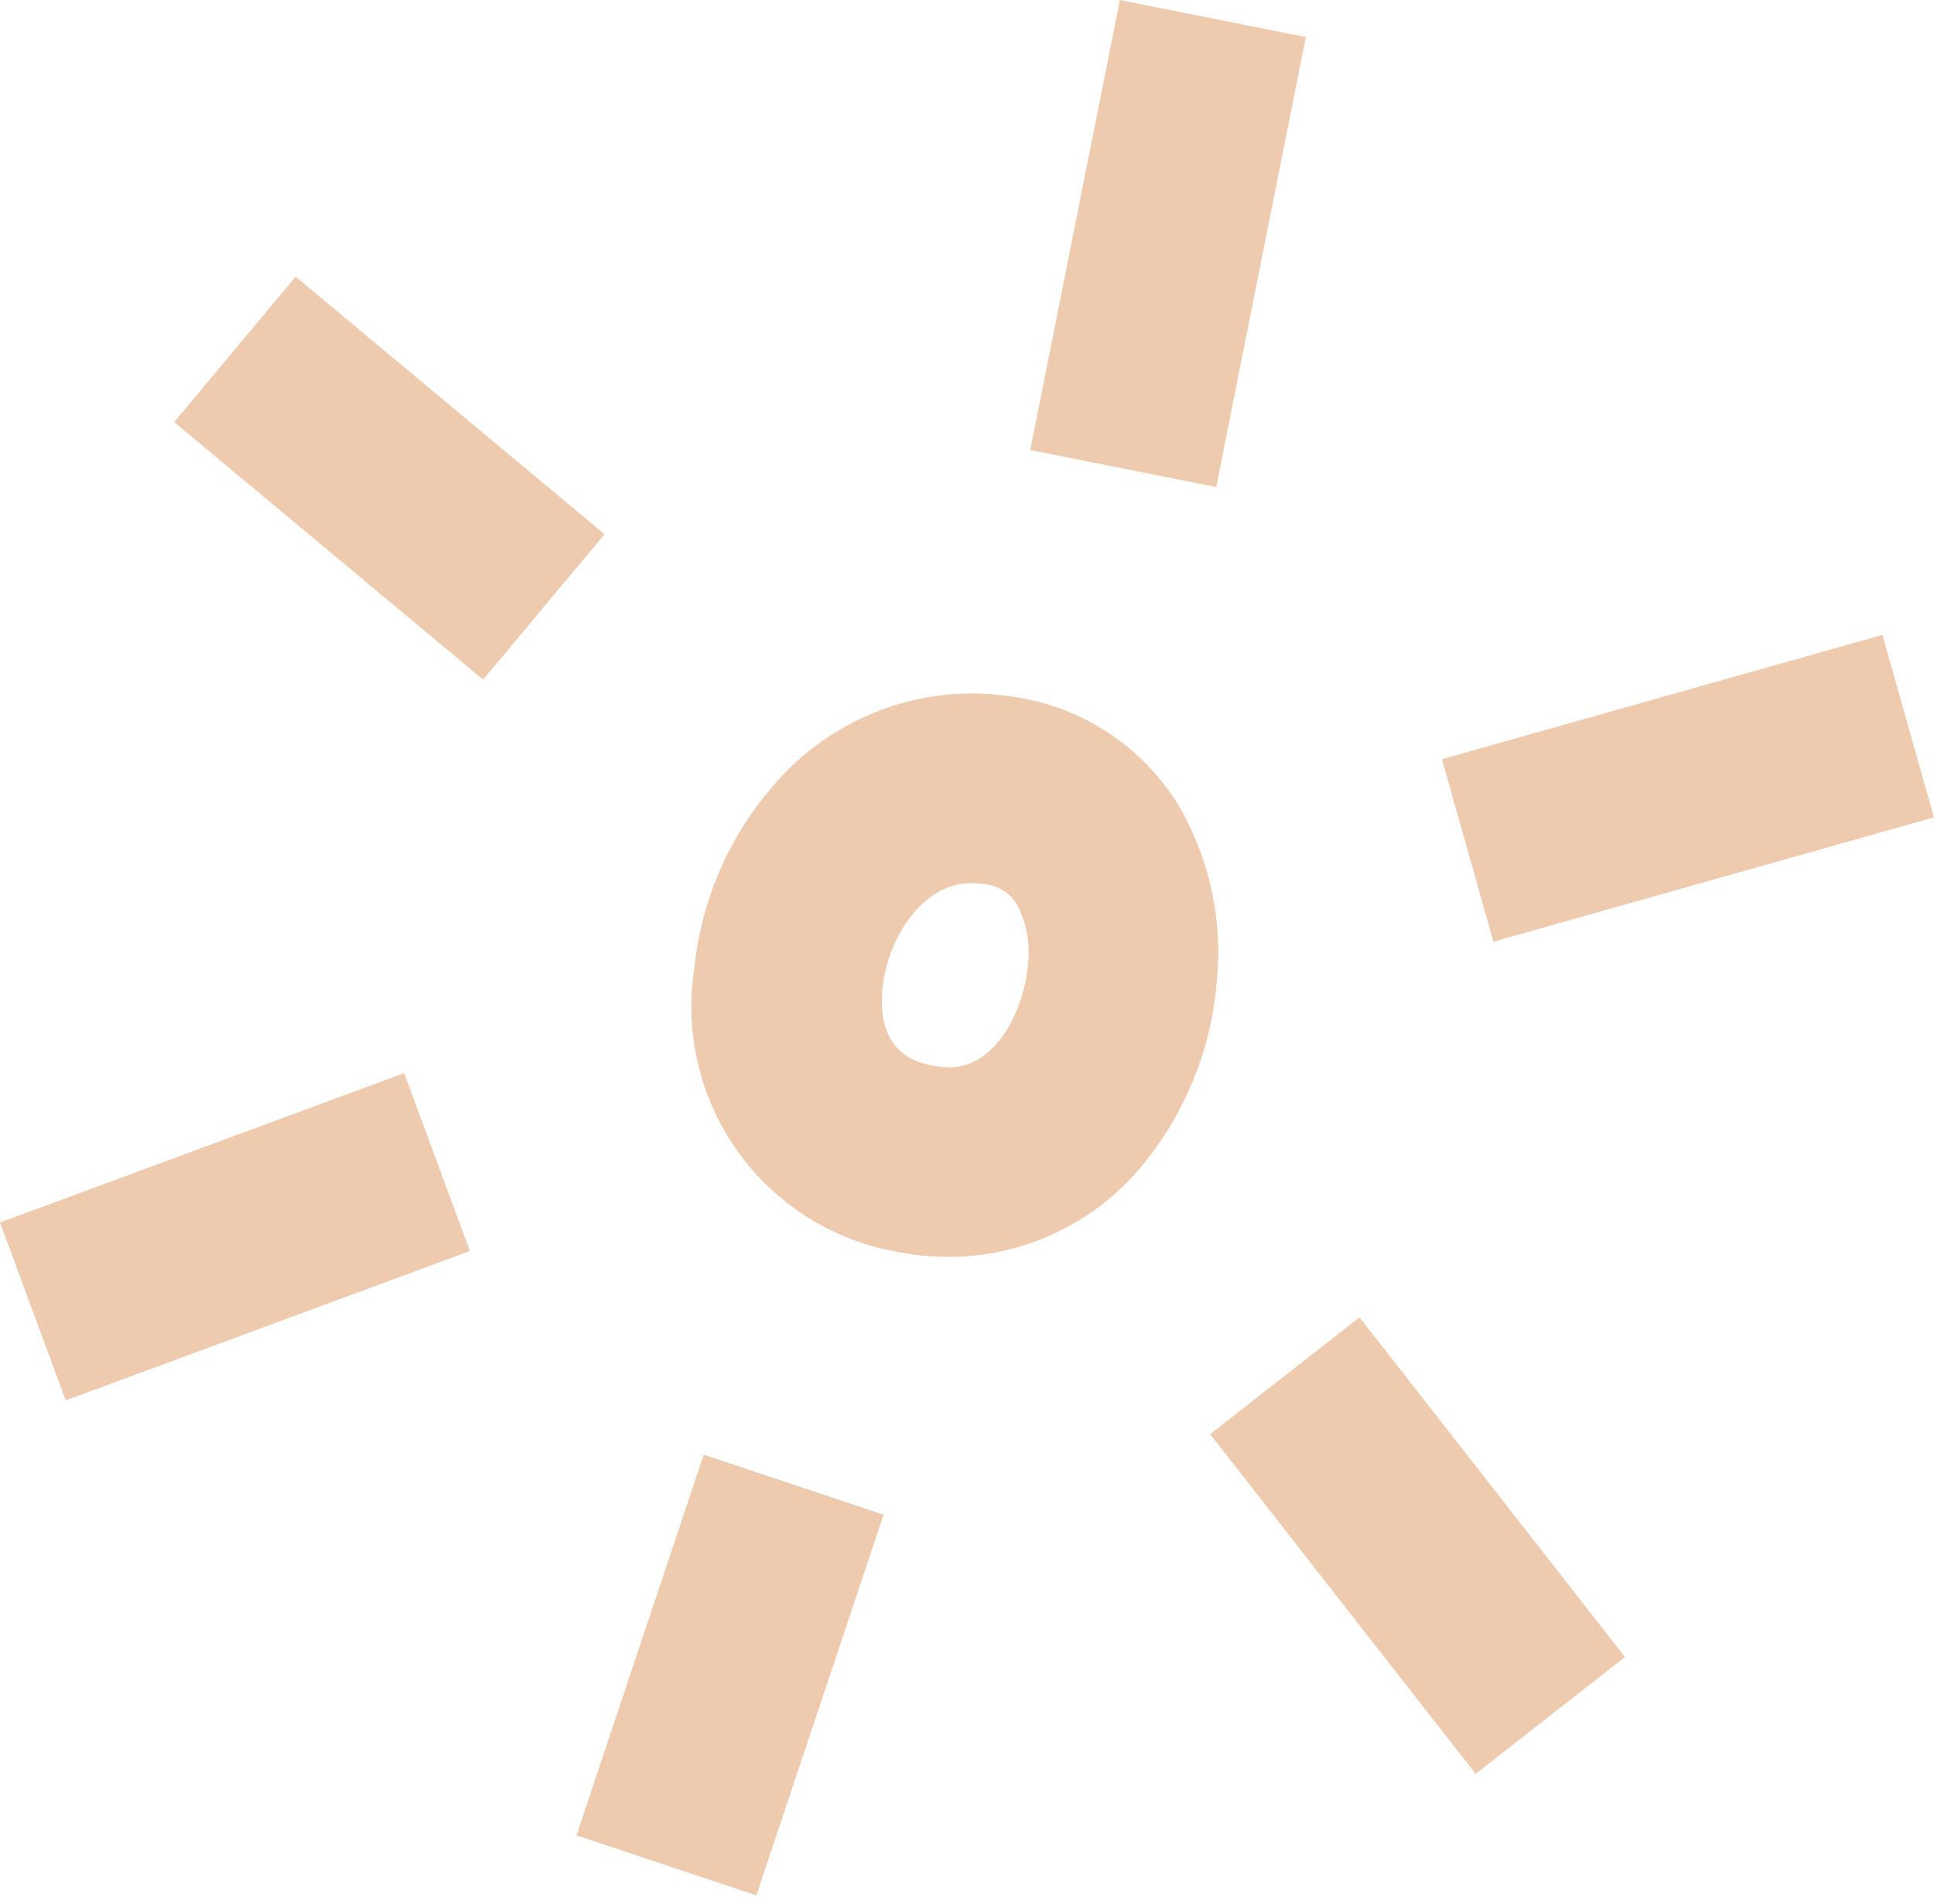
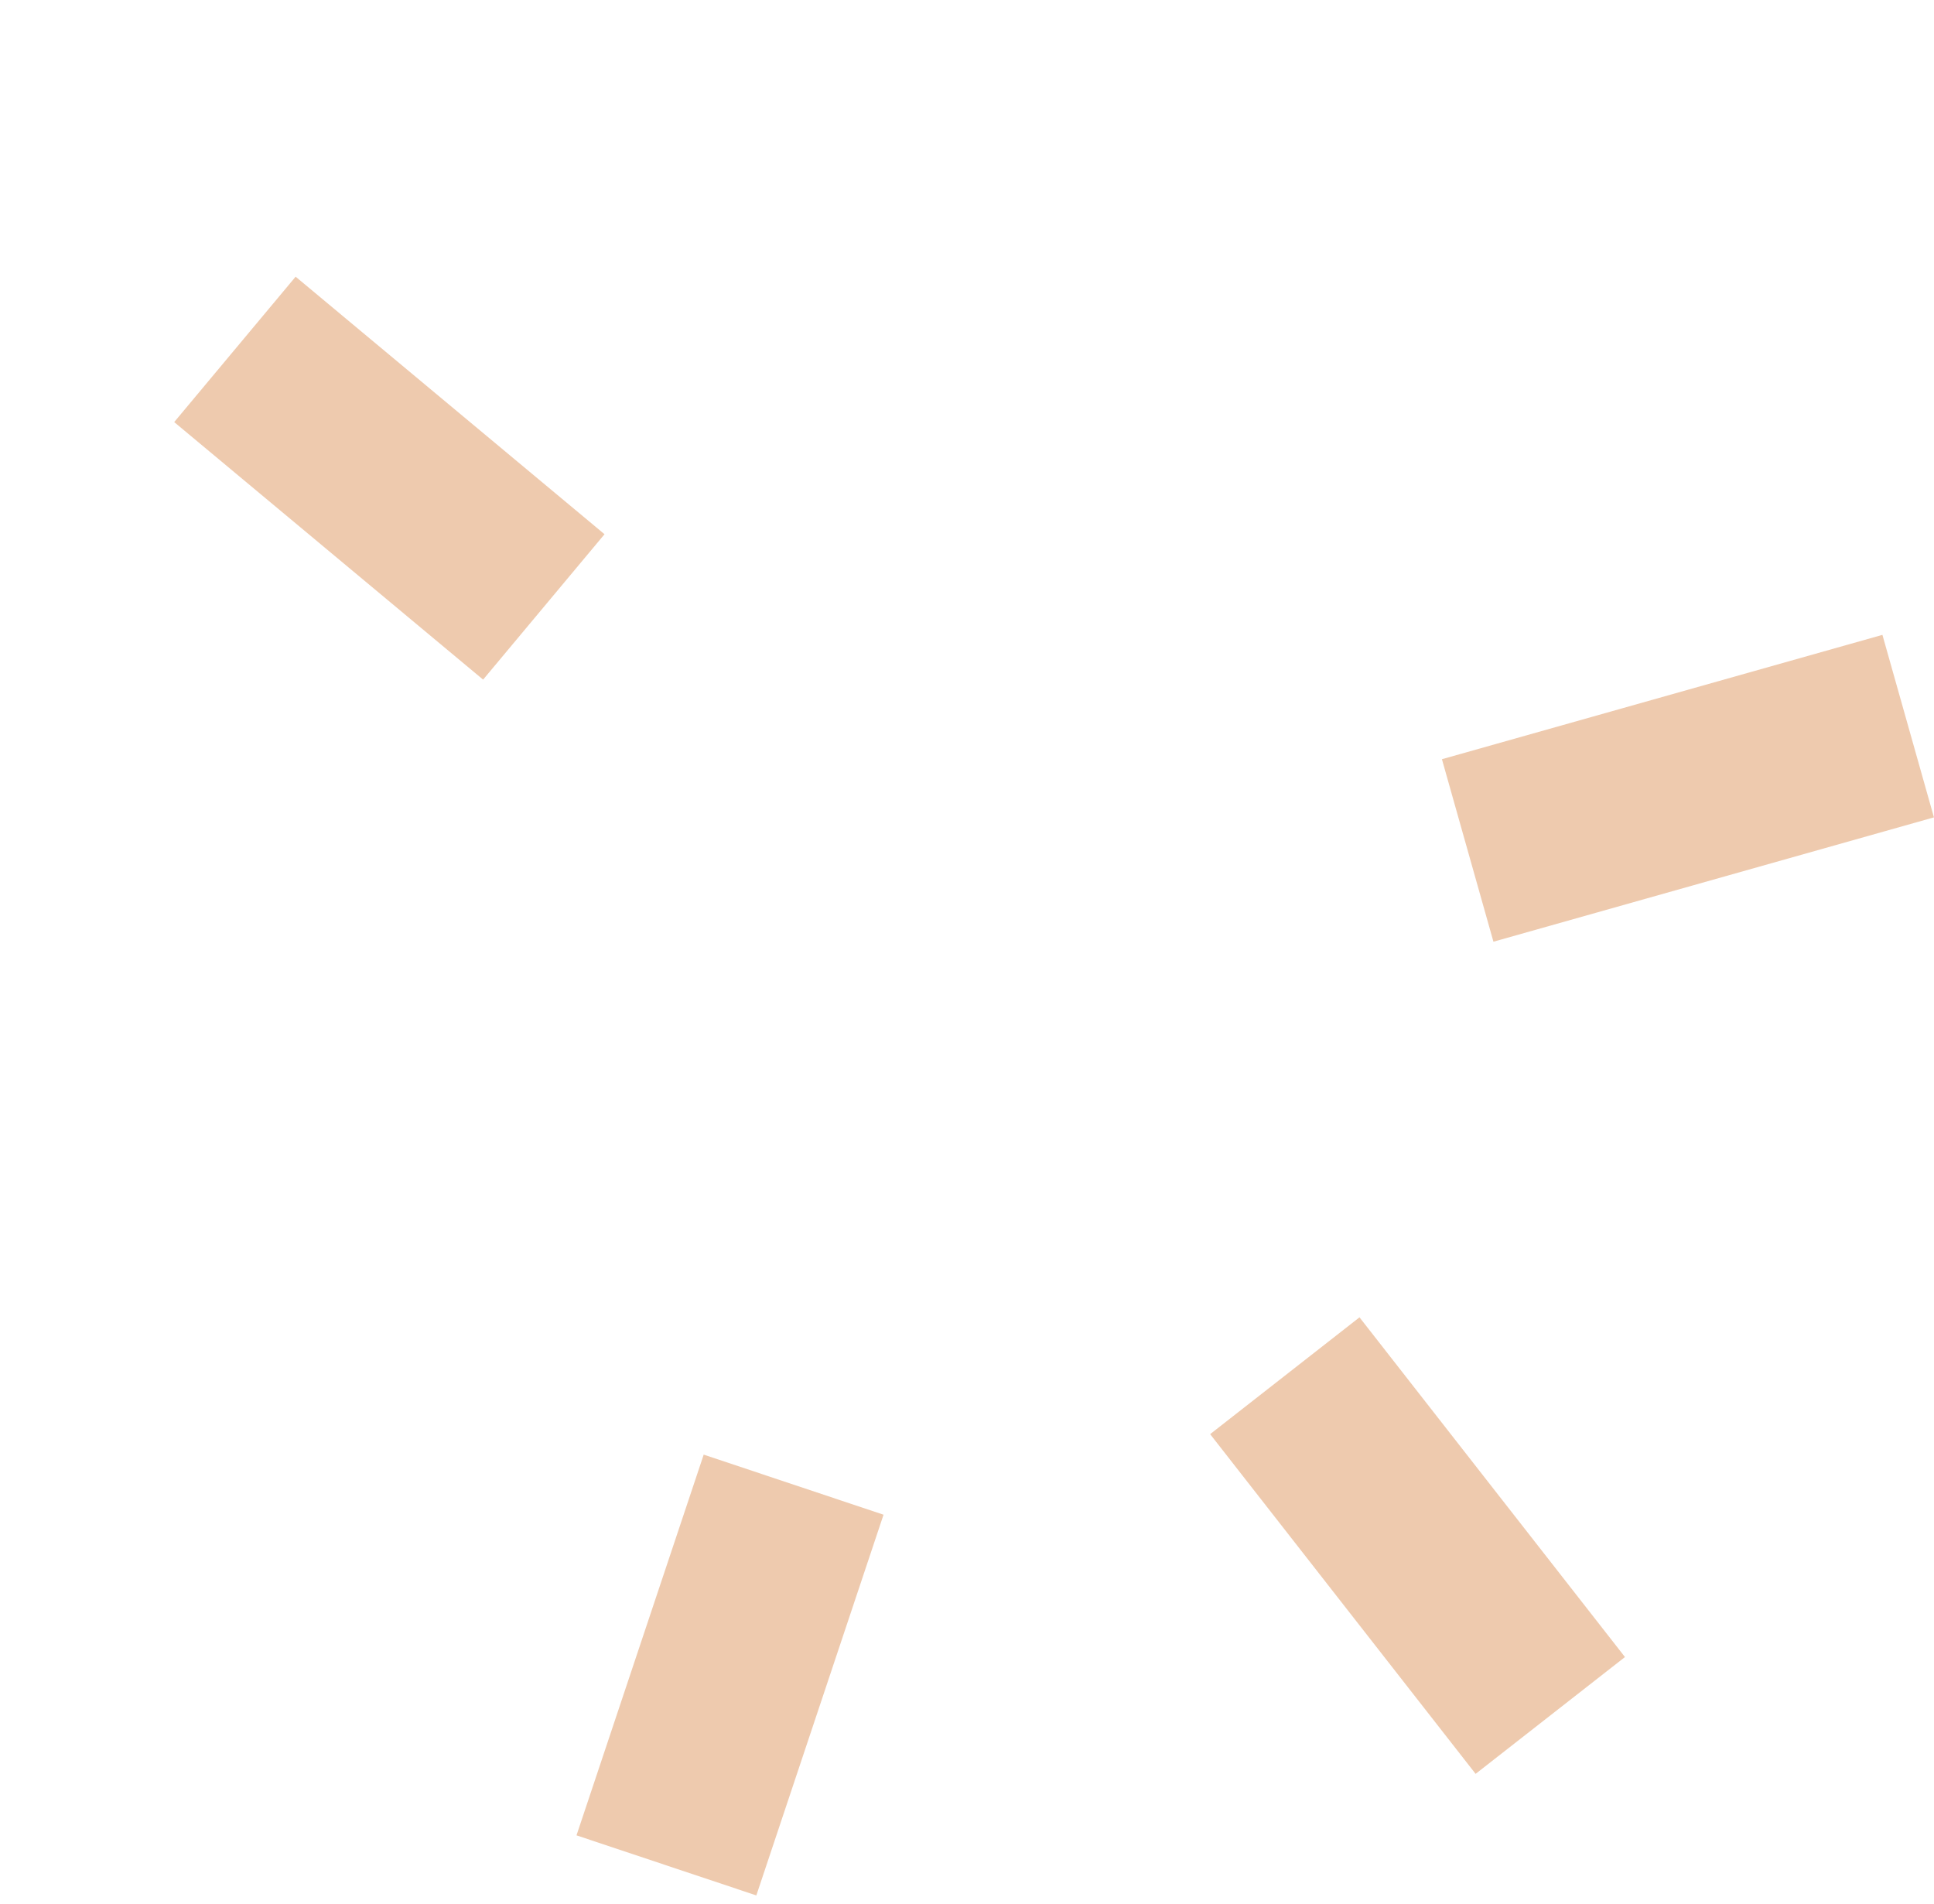
<svg xmlns="http://www.w3.org/2000/svg" width="30.597" height="30.12" viewBox="0 0 30.597 30.12">
  <g id="Groupe_389" data-name="Groupe 389" transform="translate(-199.066 -1018.341)">
-     <path id="Tracé_681" data-name="Tracé 681" d="M208.819,1023.587h0a4.284,4.284,0,0,1,.662.052,3.681,3.681,0,0,1,2.62,1.721,4.6,4.6,0,0,1,.606,2.742,5.228,5.228,0,0,1-1.147,2.908,3.965,3.965,0,0,1-3.091,1.49,4.343,4.343,0,0,1-.855-.087,3.934,3.934,0,0,1-3.176-4.469,5.2,5.2,0,0,1,1.259-2.909A4.141,4.141,0,0,1,208.819,1023.587Zm-.35,5.914c.773,0,1.195-.954,1.248-1.632a1.622,1.622,0,0,0-.174-.942.668.668,0,0,0-.526-.324,1.272,1.272,0,0,0-.2-.016c-.761,0-1.317.859-1.4,1.655-.105,1.051.564,1.186.784,1.23A1.339,1.339,0,0,0,208.469,1029.5Z" transform="translate(5.612 5.724)" fill="#eecaae" />
-     <path id="Tracé_682" data-name="Tracé 682" d="M209.459,1026.235l-2.942-.586,1.418-7.119,2.942.586Z" transform="translate(8.848 -0.189)" fill="#eecaae" />
-     <path id="Tracé_683" data-name="Tracé 683" d="M211.384,1027.455l-.815-2.887,6.969-1.967.815,2.887Z" transform="translate(11.309 5.783)" fill="#eecaae" />
-     <path id="Tracé_684" data-name="Tracé 684" d="M200.106,1031.99l-1.04-2.814,6.394-2.363,1.04,2.814Z" transform="translate(0 8.504)" fill="#eecaae" />
+     <path id="Tracé_683" data-name="Tracé 683" d="M211.384,1027.455l-.815-2.887,6.969-1.967.815,2.887" transform="translate(11.309 5.783)" fill="#eecaae" />
    <path id="Tracé_685" data-name="Tracé 685" d="M204.311,1027.633l-4.887-4.074,1.921-2.3,4.887,4.074Z" transform="translate(2.398 1.459)" fill="#eecaae" />
    <path id="Tracé_686" data-name="Tracé 686" d="M213.1,1037.149l-4.2-5.374,2.363-1.848,4.2,5.374Z" transform="translate(9.311 9.253)" fill="#eecaae" />
    <path id="Tracé_687" data-name="Tracé 687" d="M207.46,1037.315l-2.986-.286.606-6.321,2.986.286Z" transform="translate(242.234 -9.072) rotate(13)" fill="#eecaae" />
  </g>
</svg>